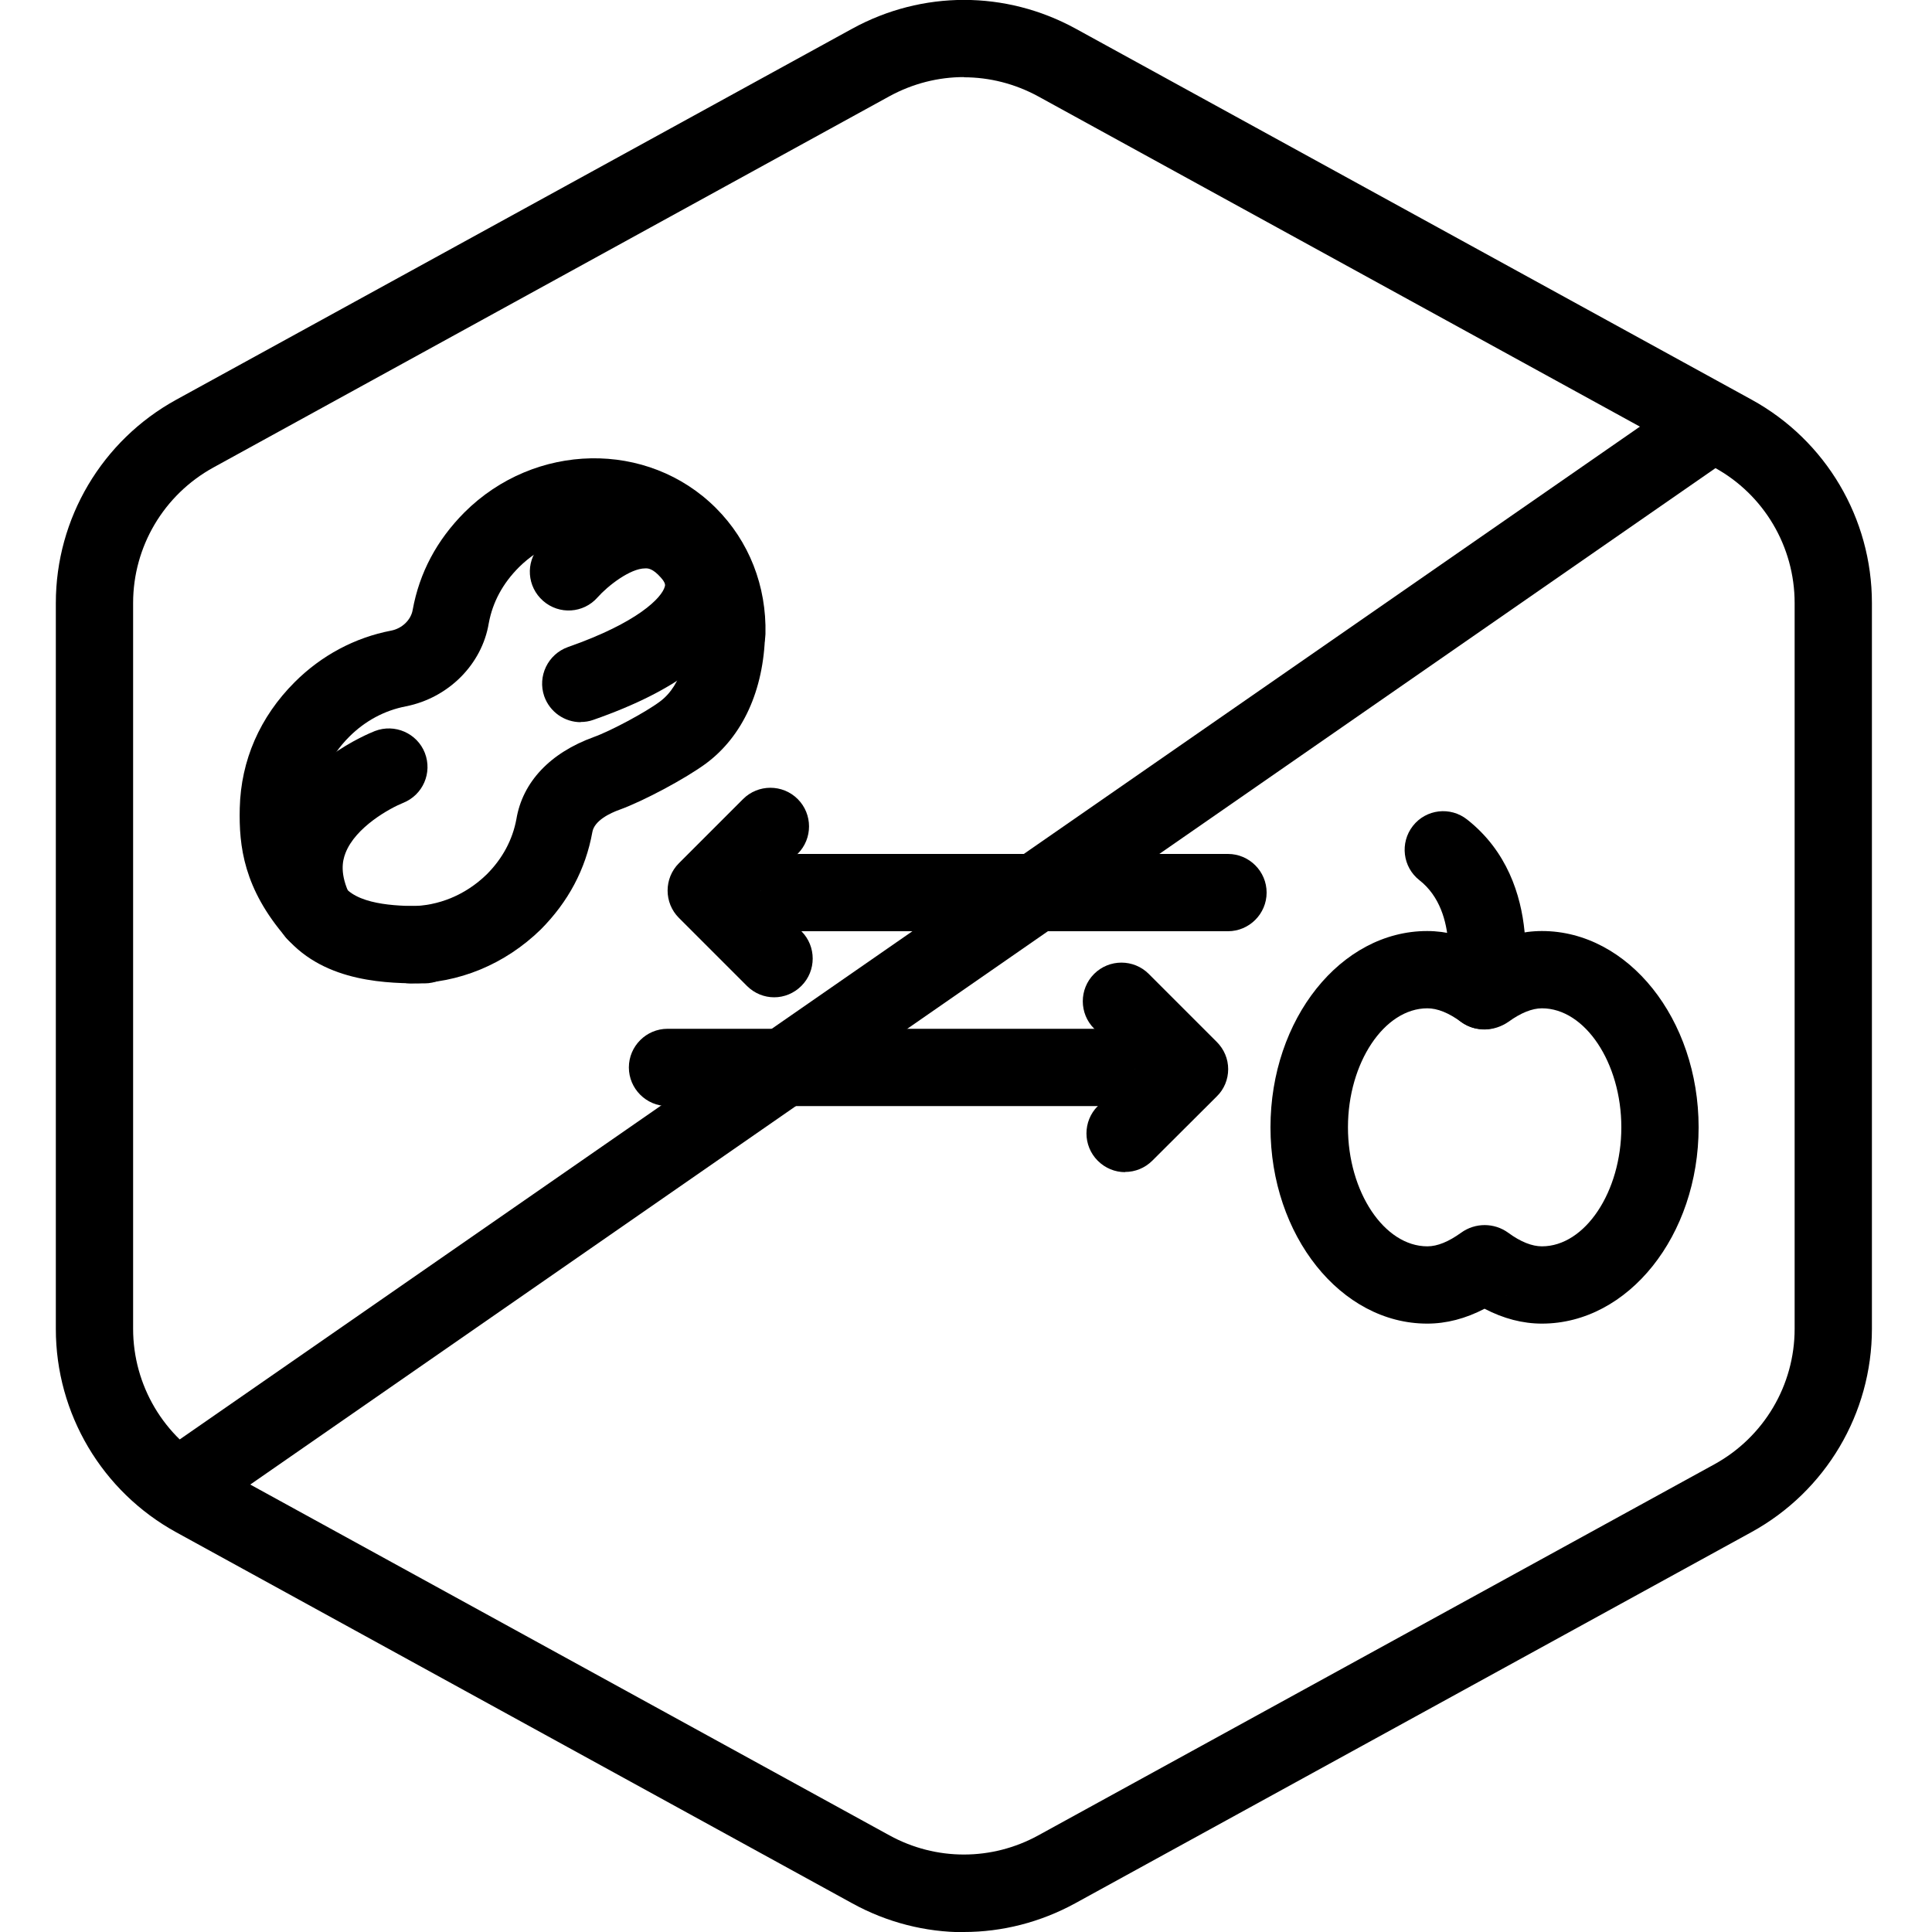
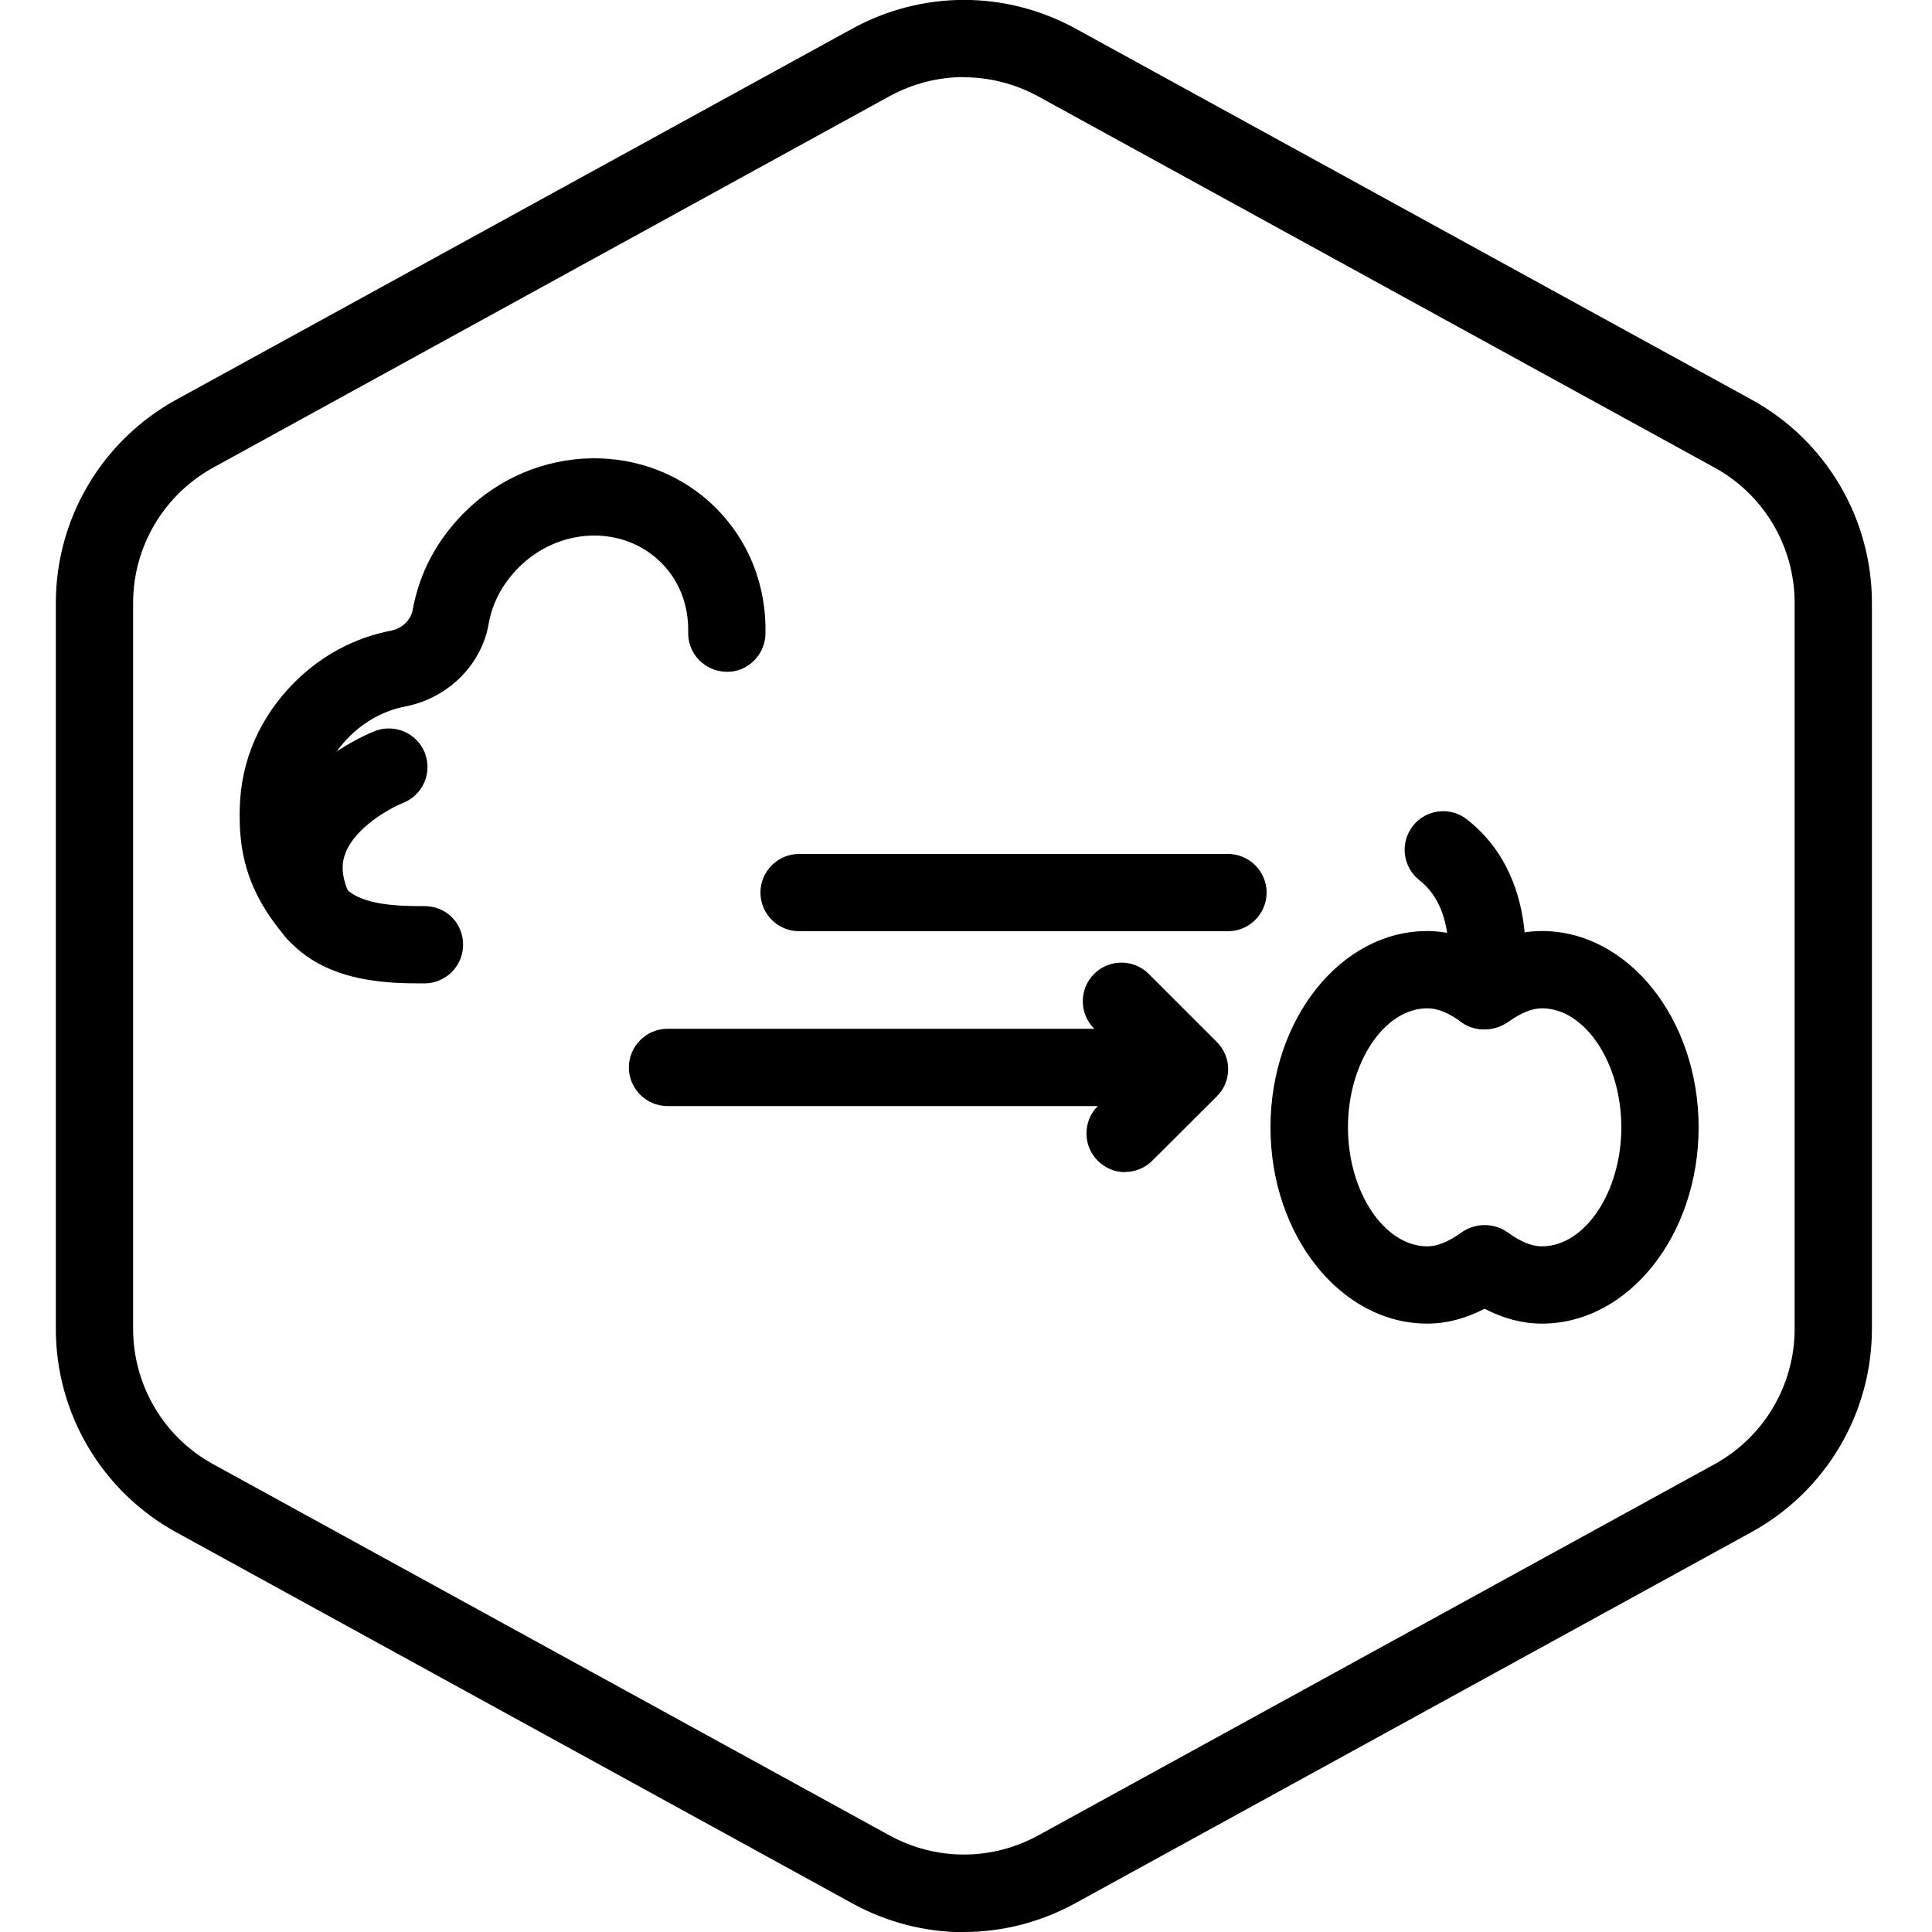
<svg xmlns="http://www.w3.org/2000/svg" id="Layer_1" data-name="Layer 1" viewBox="0 0 100 100">
  <defs>
    <style>
      .cls-1 {
        stroke-width: 0px;
      }
    </style>
  </defs>
  <g id="Hexagon">
    <path class="cls-1" d="M49.89,100.01c-1.98,0-3.97-.5-5.77-1.49l-35-19.21c-3.84-2.11-6.23-6.14-6.23-10.52V31.21c0-4.38,2.39-8.41,6.23-10.52L44.12,1.48c3.62-1.98,7.93-1.98,11.55,0l35,19.21c3.84,2.11,6.22,6.14,6.22,10.52v37.57c0,4.38-2.39,8.41-6.23,10.52l-35,19.21c-1.81.99-3.79,1.49-5.77,1.49ZM49.89,3.99c-1.32,0-2.64.33-3.85.99L11.04,24.2c-2.56,1.41-4.15,4.09-4.15,7.01v37.57c0,2.92,1.59,5.61,4.15,7.01l35,19.21c2.41,1.32,5.29,1.32,7.7,0l35-19.21c2.56-1.41,4.15-4.09,4.15-7.01V31.21c0-2.92-1.59-5.61-4.15-7.01L53.74,4.99c-1.21-.66-2.53-.99-3.85-.99Z" />
-     <path class="cls-1" d="M9.81,78.59c-.63,0-1.26-.3-1.65-.86-.63-.91-.4-2.15.5-2.78L87.09,20.55c.91-.63,2.15-.4,2.78.5.63.91.4,2.15-.5,2.78L10.95,78.23c-.35.24-.75.36-1.14.36Z" />
  </g>
  <g>
    <path class="cls-1" d="M79.81,68.51c-1,0-1.99-.26-2.97-.77-.98.51-1.97.77-2.97.77-4.47,0-8.11-4.56-8.11-10.16s3.64-10.16,8.11-10.16c.99,0,1.99.26,2.97.76.97-.5,1.97-.76,2.97-.76,4.47,0,8.11,4.56,8.11,10.16s-3.64,10.16-8.11,10.16ZM77.97,67.04s-.01,0-.02.01c0,0,.01,0,.02-.01ZM76.84,63.41c.43,0,.86.13,1.23.4.64.47,1.23.7,1.74.7,2.23,0,4.11-2.82,4.11-6.16s-1.88-6.16-4.11-6.16c-.51,0-1.1.24-1.72.69-.76.53-1.73.54-2.44.03-.67-.49-1.25-.72-1.77-.72-2.23,0-4.11,2.82-4.11,6.16s1.88,6.16,4.11,6.16c.52,0,1.1-.24,1.74-.7.37-.27.8-.4,1.23-.4Z" />
    <path class="cls-1" d="M21.97,50.9c-1.79,0-5.11,0-7.15-2.36-2.2-2.54-2.46-4.73-2.41-6.72.06-2.46,1.04-4.71,2.84-6.51,1.39-1.39,3.12-2.31,5-2.67.56-.11,1.02-.55,1.11-1.07.35-1.93,1.25-3.61,2.67-5.04,3.65-3.65,9.5-3.76,13.03-.23,1.71,1.71,2.62,4.03,2.56,6.52-.03,1.1-.95,2-2.05,1.95-1.1-.03-1.98-.94-1.95-2.05.03-1.39-.46-2.66-1.39-3.59-1.97-1.97-5.27-1.86-7.37.23-.84.84-1.36,1.81-1.56,2.89-.35,2.13-2.08,3.87-4.29,4.31-1.1.21-2.11.75-2.93,1.57-1.06,1.06-1.63,2.36-1.67,3.78-.03,1.3.06,2.41,1.43,4.01.84.98,2.98.98,4.13.98s2,.9,2,2-.9,2-2,2Z" />
-     <path class="cls-1" d="M21.25,50.9c-1.1,0-2-.9-2-2s.9-2,2-2c1.45,0,2.85-.58,3.94-1.64.82-.82,1.34-1.79,1.54-2.87.32-1.91,1.74-3.42,4-4.24.87-.31,2.7-1.29,3.43-1.84,1.2-.89,1.42-2.63,1.44-3.59.03-1.1.95-1.97,2.05-1.95,1.1.03,1.98.94,1.95,2.05-.07,2.91-1.16,5.29-3.06,6.7-1.06.78-3.23,1.94-4.47,2.39-.48.17-1.31.56-1.41,1.16-.35,1.93-1.25,3.61-2.67,5.04-1.86,1.81-4.25,2.79-6.74,2.79Z" />
    <path class="cls-1" d="M63.56,48.2h-22.2c-1.1,0-2-.9-2-2s.9-2,2-2h22.2c1.1,0,2,.9,2,2s-.9,2-2,2Z" />
    <path class="cls-1" d="M16.33,49.24c-.74,0-1.45-.41-1.8-1.12-.91-1.84-1.04-3.71-.37-5.41,1.25-3.23,4.84-4.71,5.24-4.87,1.03-.4,2.19.11,2.59,1.13.4,1.03-.1,2.18-1.13,2.59-.65.26-2.46,1.24-2.98,2.6-.16.41-.3,1.09.24,2.19.49.99.08,2.19-.91,2.68-.28.14-.59.21-.88.21Z" />
-     <path class="cls-1" d="M30.06,37.38c-.83,0-1.6-.52-1.89-1.34-.36-1.04.19-2.18,1.23-2.55,3.63-1.27,4.86-2.56,5.01-3.13.02-.06.05-.18-.2-.46-.42-.48-.68-.49-.82-.48-.77,0-1.93.9-2.46,1.5-.73.83-1.99.91-2.82.18-.83-.73-.92-1.98-.2-2.81.26-.29,2.58-2.88,5.48-2.88h0c1.02,0,2.52.33,3.84,1.87,1.05,1.22,1.42,2.68,1.03,4.11-.63,2.37-3.17,4.34-7.55,5.87-.22.08-.44.11-.66.11Z" />
-     <path class="cls-1" d="M40.07,51.62c-.51,0-1.02-.2-1.41-.59l-3.52-3.52c-.78-.78-.78-2.05,0-2.83l3.32-3.32c.78-.78,2.05-.78,2.83,0,.78.78.78,2.05,0,2.83l-1.91,1.91,2.1,2.1c.78.78.78,2.05,0,2.83-.39.39-.9.59-1.41.59Z" />
    <path class="cls-1" d="M56.75,57.25h-22.2c-1.1,0-2-.9-2-2s.9-2,2-2h22.2c1.1,0,2,.9,2,2s-.9,2-2,2Z" />
    <path class="cls-1" d="M58.23,60.67c-.51,0-1.02-.2-1.41-.59-.78-.78-.78-2.05,0-2.83l1.91-1.91-2.1-2.1c-.78-.78-.78-2.05,0-2.83s2.05-.78,2.83,0l3.52,3.52c.38.38.59.88.59,1.41s-.21,1.04-.59,1.41l-3.33,3.32c-.39.39-.9.59-1.41.59Z" />
    <path class="cls-1" d="M76.79,53.27c-.15,0-.3-.02-.45-.05-1.07-.25-1.74-1.32-1.5-2.39.02-.09.75-3.61-1.37-5.27-.87-.68-1.02-1.94-.34-2.81.68-.87,1.94-1.02,2.81-.33,4.14,3.26,2.85,9.07,2.79,9.31-.21.92-1.04,1.55-1.95,1.55Z" />
  </g>
</svg>